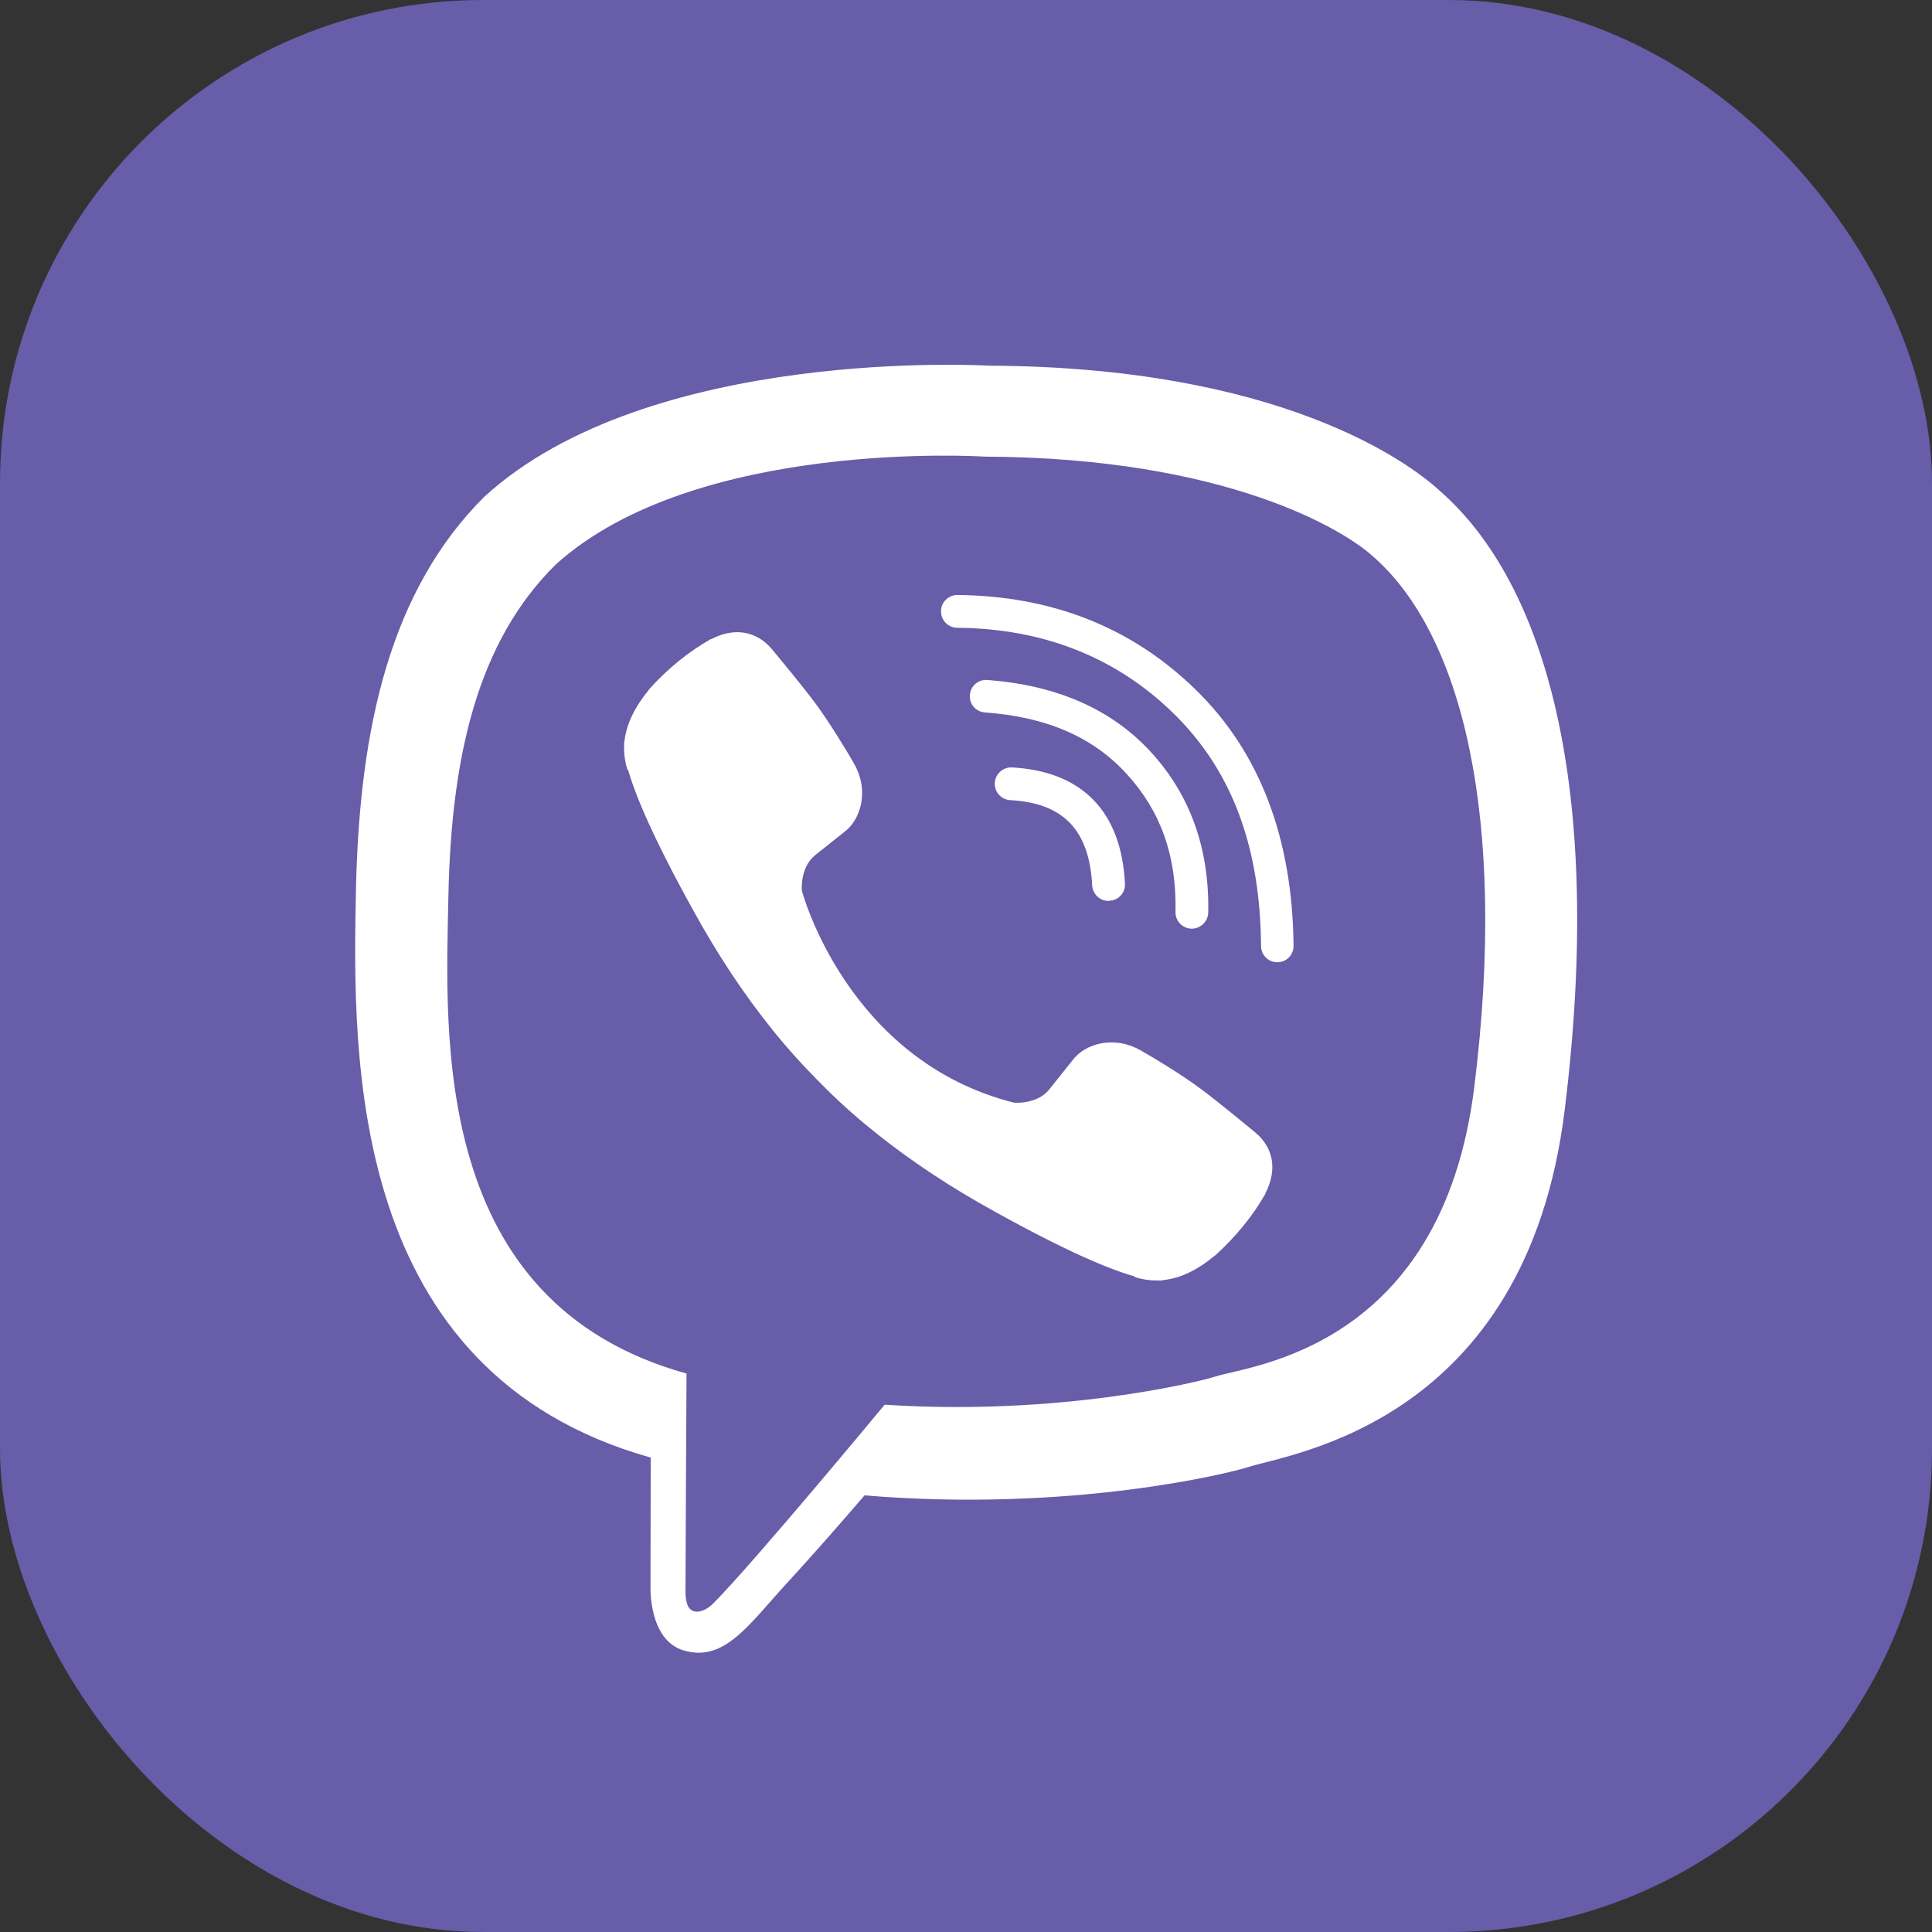
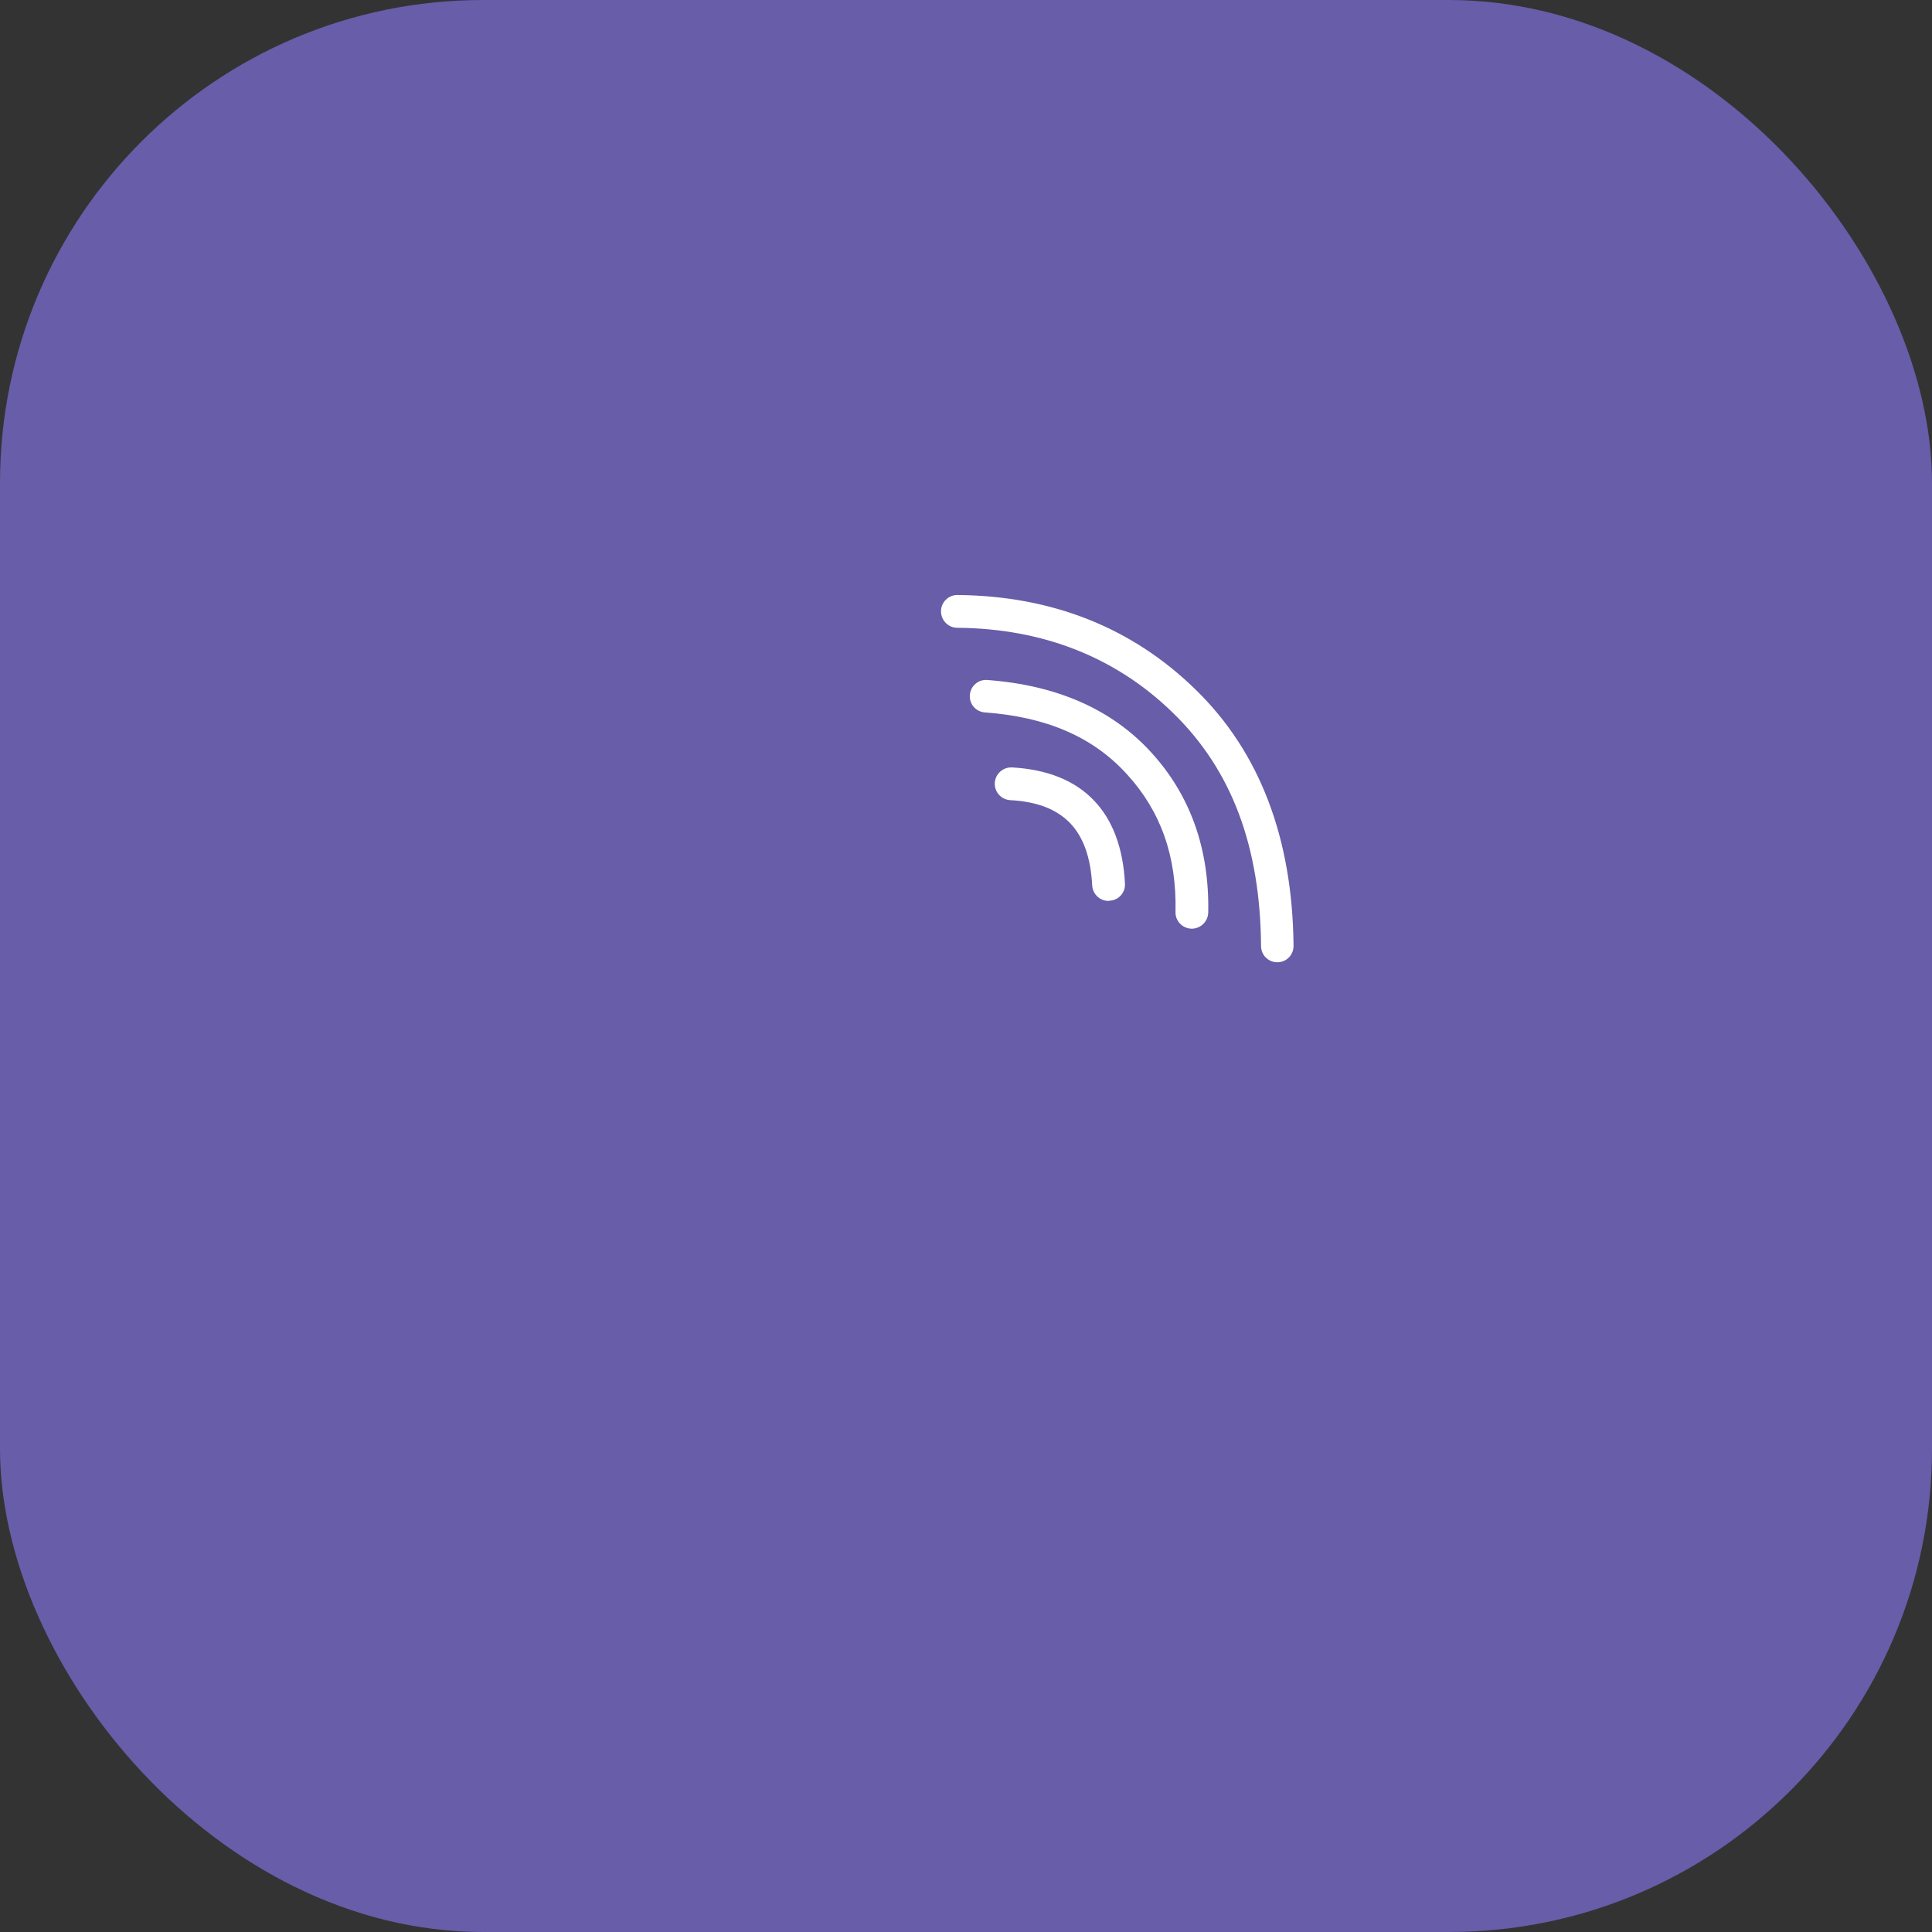
<svg xmlns="http://www.w3.org/2000/svg" width="32" height="32" viewBox="0 0 32 32" fill="none">
  <rect x="0" y="0" width="32" height="32" fill="#333333" stroke="none" />
  <rect width="32" height="32" rx="8" fill="#675DA9" />
-   <path d="M23.839 8.122C23.309 7.636 21.167 6.078 16.39 6.057C16.39 6.057 10.761 5.715 8.016 8.233C6.488 9.761 5.95 11.994 5.895 14.768C5.839 17.538 5.767 22.733 10.774 24.141H10.778L10.774 26.288C10.774 26.288 10.744 27.159 11.316 27.334C12.007 27.547 12.417 26.886 13.078 26.173C13.441 25.78 13.941 25.208 14.32 24.768C17.744 25.054 20.377 24.397 20.676 24.299C21.367 24.073 25.281 23.573 25.917 18.379C26.575 13.035 25.597 9.65 23.839 8.122ZM24.419 18.003C23.881 22.34 20.71 22.613 20.125 22.801C19.878 22.882 17.564 23.458 14.653 23.266C14.653 23.266 12.485 25.883 11.811 26.561C11.704 26.668 11.58 26.71 11.499 26.689C11.384 26.659 11.35 26.523 11.354 26.322C11.354 26.032 11.371 22.75 11.371 22.75C11.367 22.75 11.367 22.75 11.371 22.75C7.133 21.576 7.38 17.154 7.427 14.841C7.474 12.527 7.91 10.628 9.203 9.352C11.521 7.252 16.305 7.563 16.305 7.563C20.343 7.58 22.276 8.797 22.725 9.202C24.214 10.483 24.974 13.534 24.419 18.003Z" fill="white" />
  <path d="M18.359 14.922C18.218 14.922 18.099 14.811 18.09 14.666C18.043 13.749 17.612 13.3 16.733 13.253C16.584 13.245 16.468 13.117 16.477 12.967C16.485 12.818 16.614 12.703 16.763 12.711C17.924 12.775 18.573 13.441 18.633 14.636C18.641 14.786 18.526 14.914 18.376 14.918C18.368 14.922 18.364 14.922 18.359 14.922Z" fill="white" />
  <path d="M19.738 15.382H19.734C19.585 15.377 19.465 15.254 19.47 15.104C19.491 14.182 19.226 13.435 18.663 12.821C18.104 12.206 17.331 11.873 16.311 11.8C16.162 11.788 16.051 11.66 16.064 11.51C16.076 11.361 16.204 11.25 16.354 11.263C17.506 11.348 18.415 11.749 19.064 12.458C19.717 13.171 20.033 14.063 20.012 15.117C20.007 15.266 19.884 15.382 19.738 15.382Z" fill="white" />
  <path d="M21.156 15.938C21.007 15.938 20.887 15.818 20.887 15.669C20.874 14.017 20.401 12.758 19.436 11.815C18.484 10.884 17.276 10.41 15.855 10.398C15.705 10.398 15.586 10.274 15.586 10.124C15.586 9.975 15.71 9.855 15.855 9.855C17.421 9.868 18.753 10.393 19.807 11.426C20.866 12.459 21.408 13.885 21.425 15.66C21.429 15.814 21.31 15.938 21.156 15.938C21.16 15.938 21.16 15.938 21.156 15.938Z" fill="white" />
-   <path d="M16.794 18.264C16.794 18.264 17.174 18.298 17.378 18.046L17.776 17.547C17.968 17.299 18.433 17.141 18.885 17.393C19.137 17.534 19.594 17.816 19.875 18.025C20.178 18.247 20.793 18.759 20.797 18.763C21.092 19.011 21.16 19.373 20.96 19.762C20.96 19.762 20.96 19.766 20.96 19.77C20.755 20.133 20.477 20.475 20.131 20.791C20.127 20.791 20.127 20.795 20.123 20.795C19.837 21.034 19.555 21.171 19.282 21.2C19.248 21.209 19.21 21.209 19.158 21.209C19.039 21.209 18.919 21.192 18.8 21.153L18.791 21.141C18.364 21.021 17.656 20.722 16.478 20.069C15.71 19.647 15.074 19.216 14.532 18.785C14.246 18.558 13.955 18.306 13.657 18.008C13.648 17.999 13.635 17.986 13.627 17.978C13.618 17.969 13.605 17.956 13.597 17.948C13.588 17.939 13.575 17.927 13.567 17.918C13.558 17.91 13.546 17.897 13.537 17.888C13.243 17.589 12.986 17.299 12.76 17.013C12.329 16.475 11.898 15.835 11.476 15.067C10.822 13.885 10.524 13.176 10.404 12.754L10.391 12.745C10.353 12.626 10.336 12.506 10.336 12.386C10.336 12.335 10.336 12.297 10.345 12.263C10.379 11.985 10.515 11.708 10.75 11.422C10.75 11.418 10.754 11.418 10.754 11.413C11.07 11.063 11.412 10.79 11.774 10.585C11.774 10.585 11.779 10.585 11.783 10.585C12.167 10.385 12.53 10.453 12.782 10.748C12.782 10.748 13.298 11.366 13.52 11.669C13.729 11.955 14.011 12.408 14.152 12.66C14.404 13.112 14.246 13.577 13.998 13.769L13.499 14.166C13.247 14.371 13.281 14.751 13.281 14.751C13.281 14.751 14.019 17.56 16.794 18.264Z" fill="white" />
</svg>